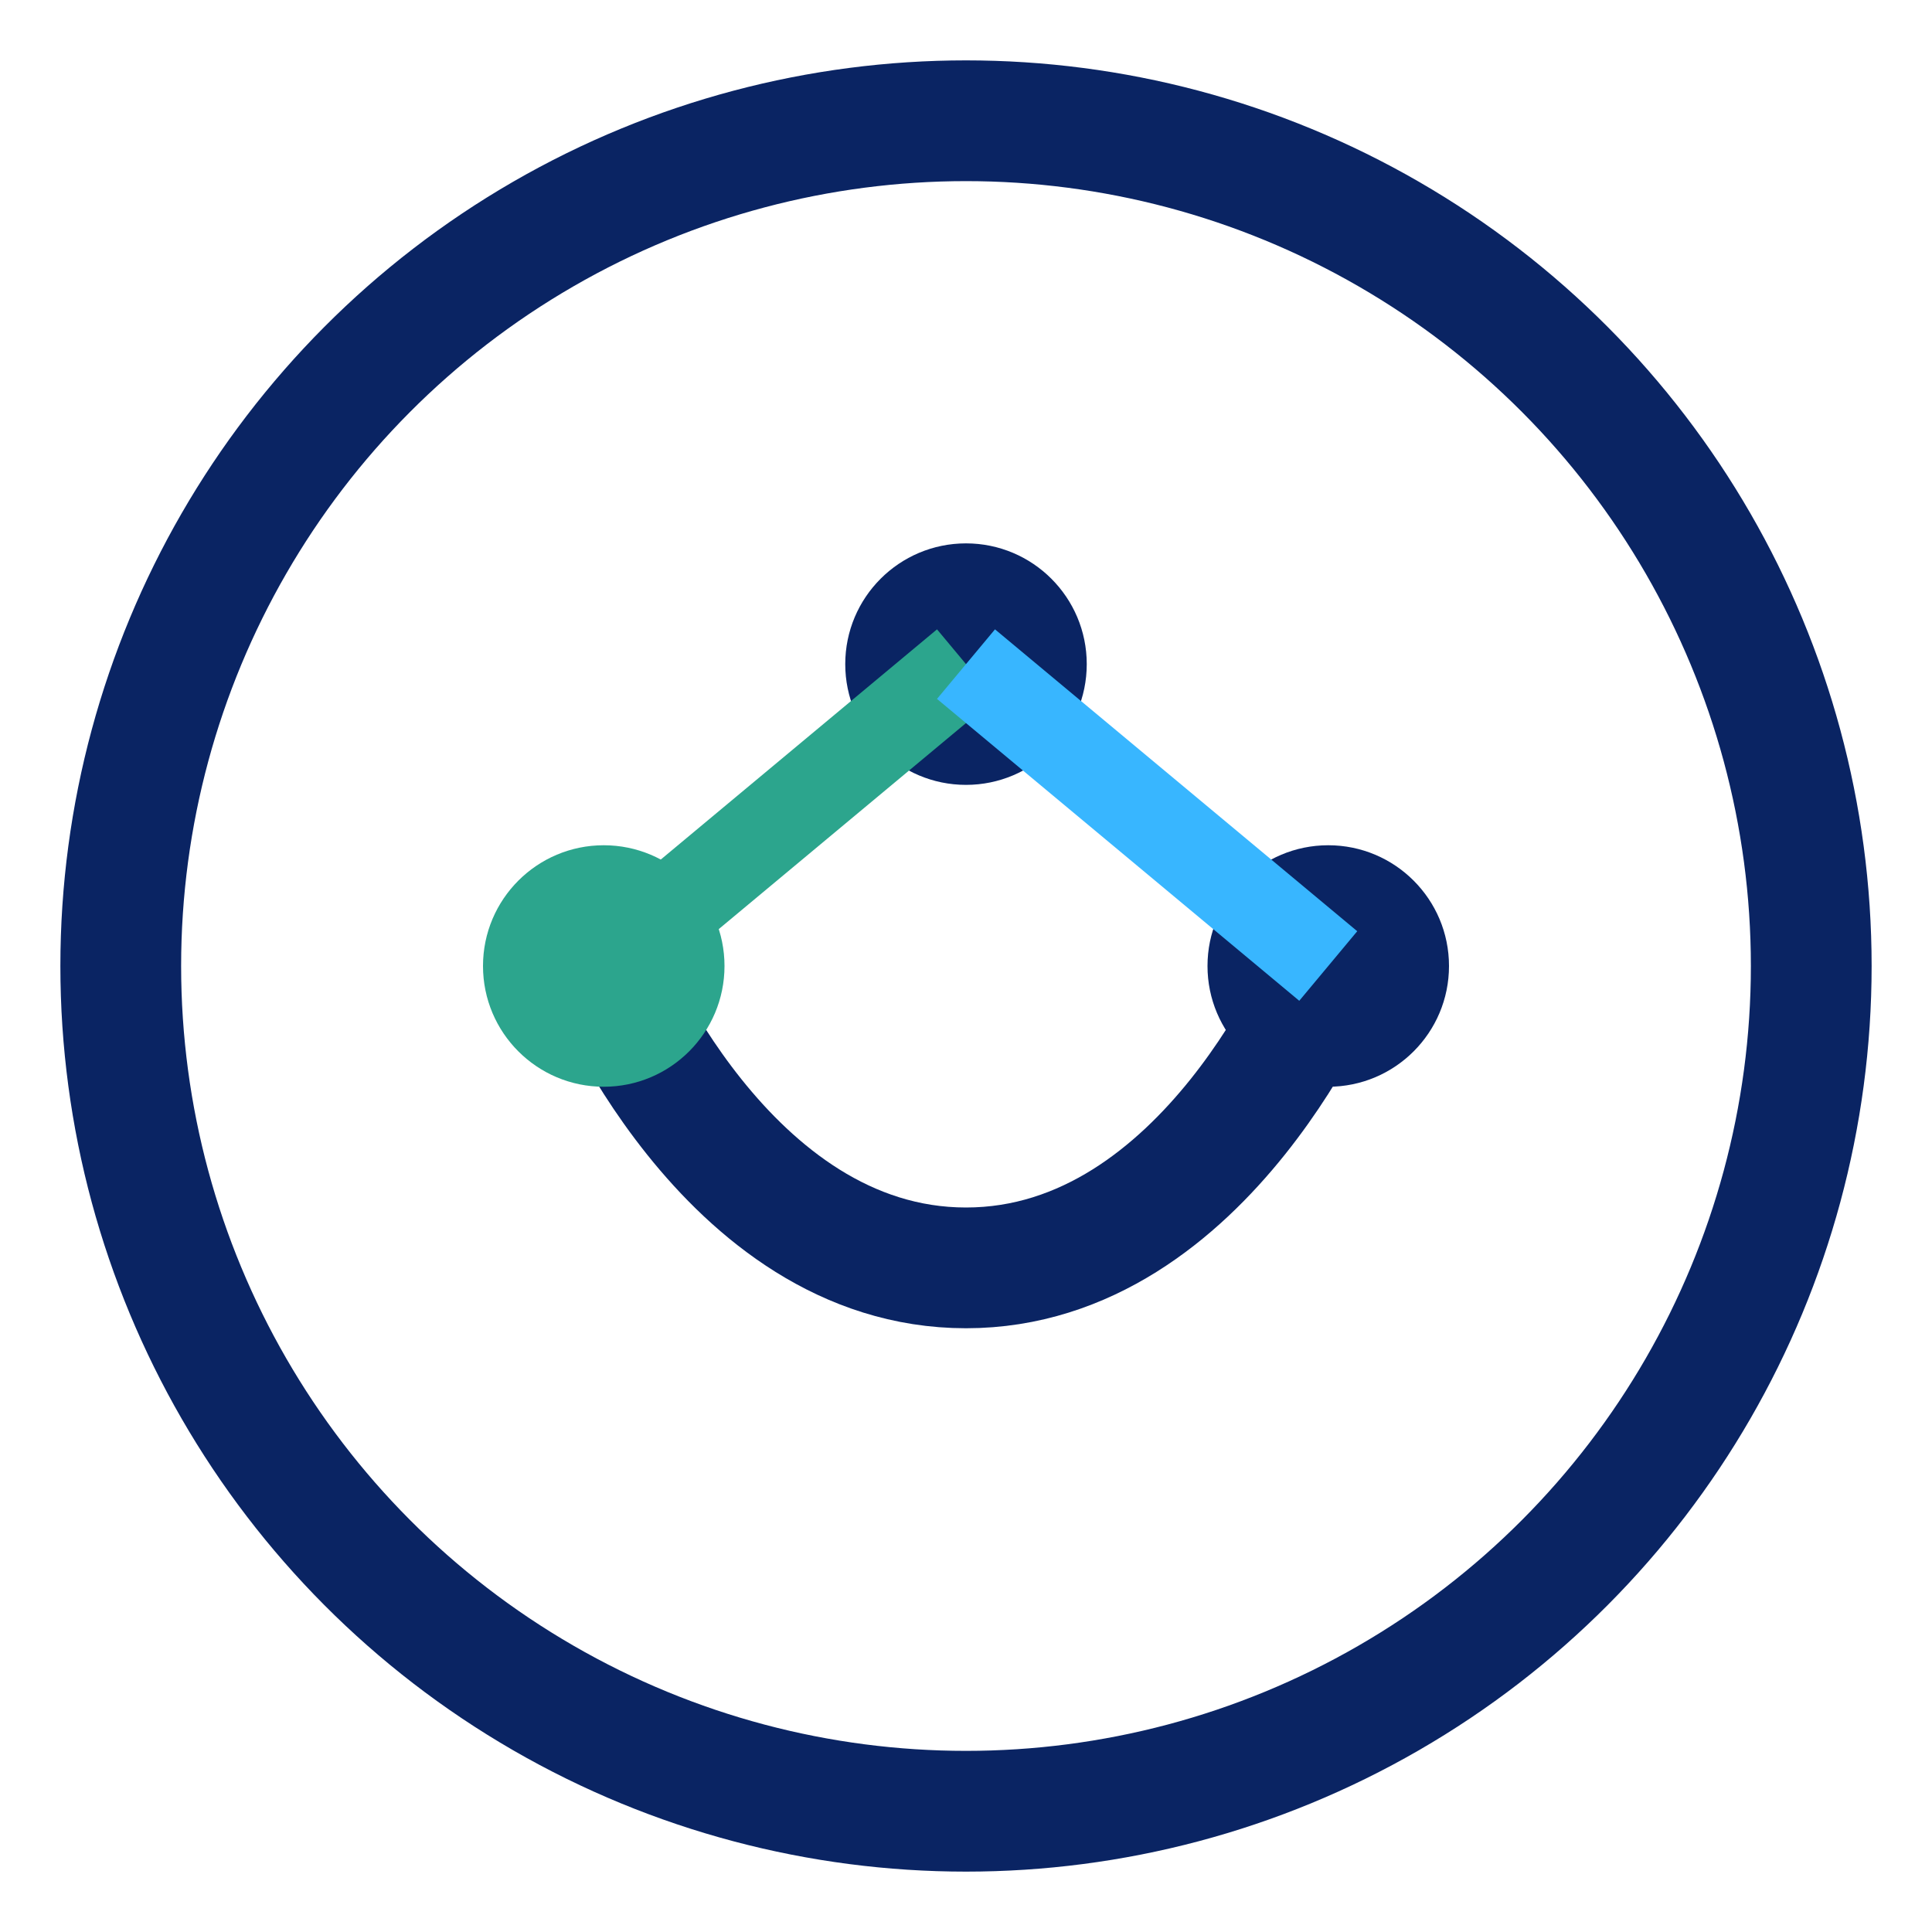
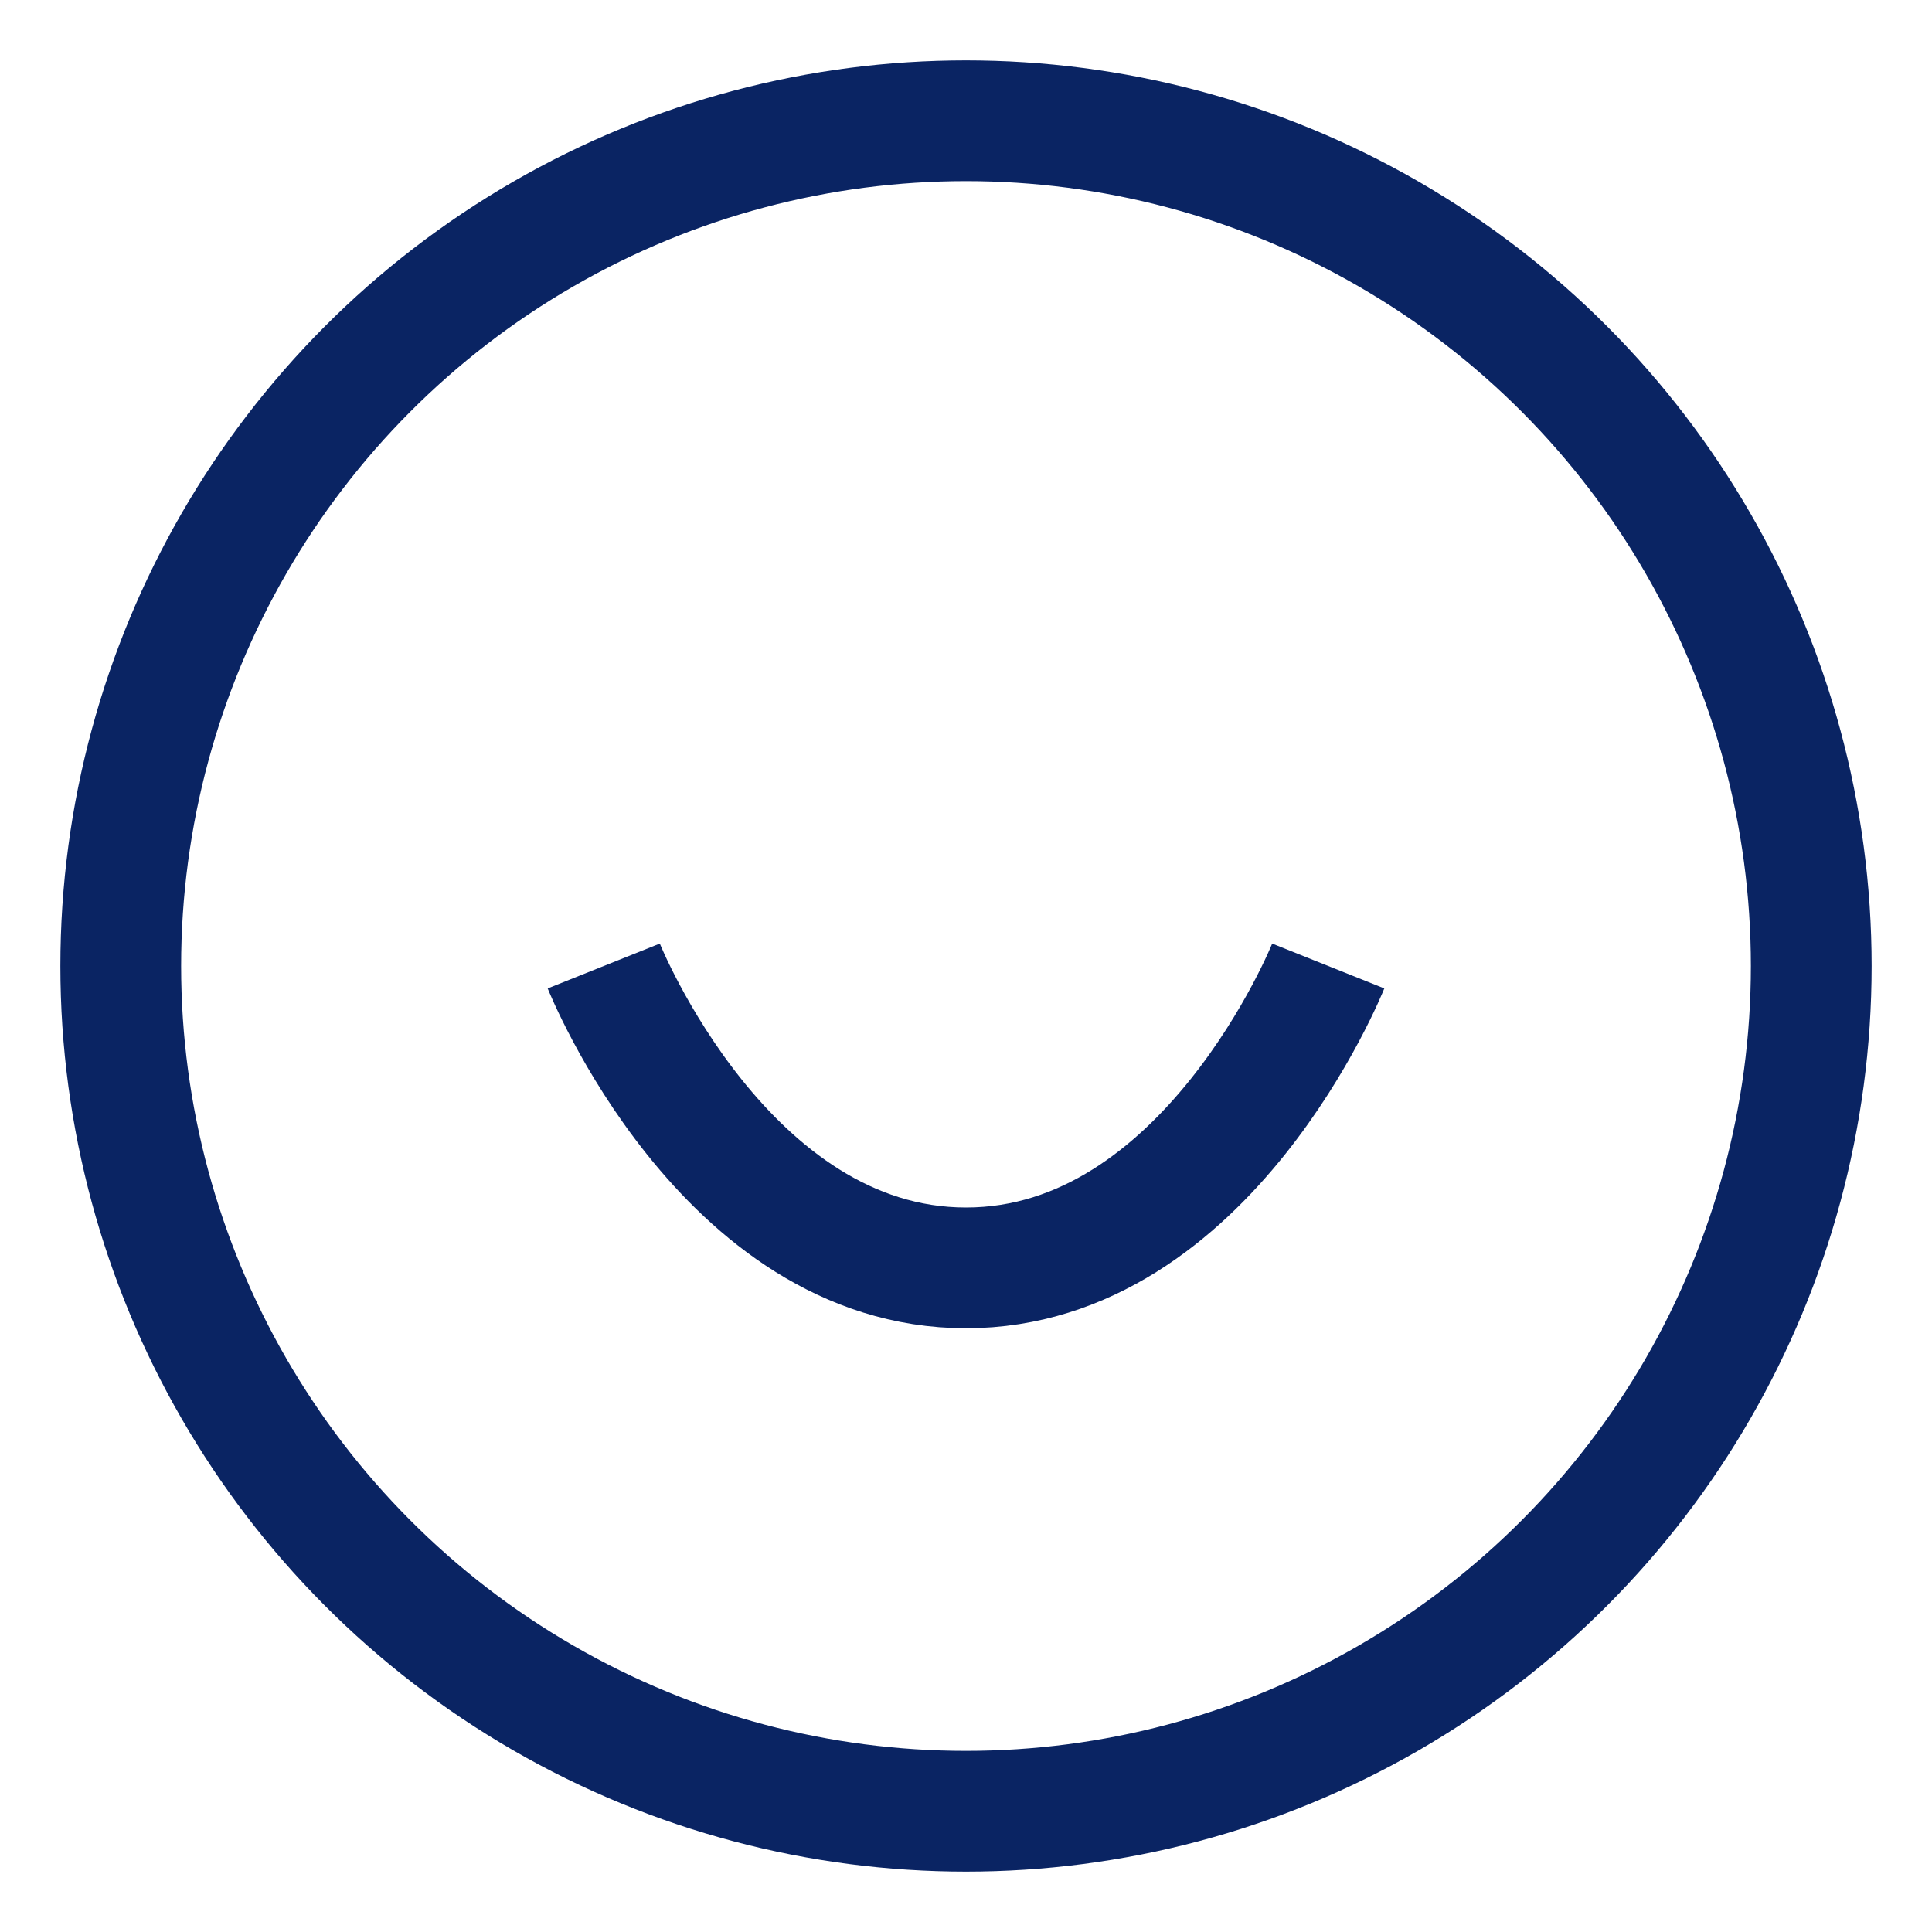
<svg xmlns="http://www.w3.org/2000/svg" width="32" height="32" viewBox="0 0 32 32" fill="none">
  <circle cx="16" cy="16" r="14" stroke="#0A2463" stroke-width="2" />
  <path d="M22 16C22 16 20 21 16 21C12 21 10 16 10 16" stroke="#0A2463" stroke-width="2" />
-   <circle cx="16" cy="11" r="2" fill="#0A2463" />
-   <circle cx="10" cy="16" r="2" fill="#2CA58D" />
-   <circle cx="22" cy="16" r="2" fill="#0A2463" />
-   <path d="M16 11L10 16" stroke="#2CA58D" stroke-width="1.5" />
-   <path d="M16 11L22 16" stroke="#38B6FF" stroke-width="1.5" />
</svg>